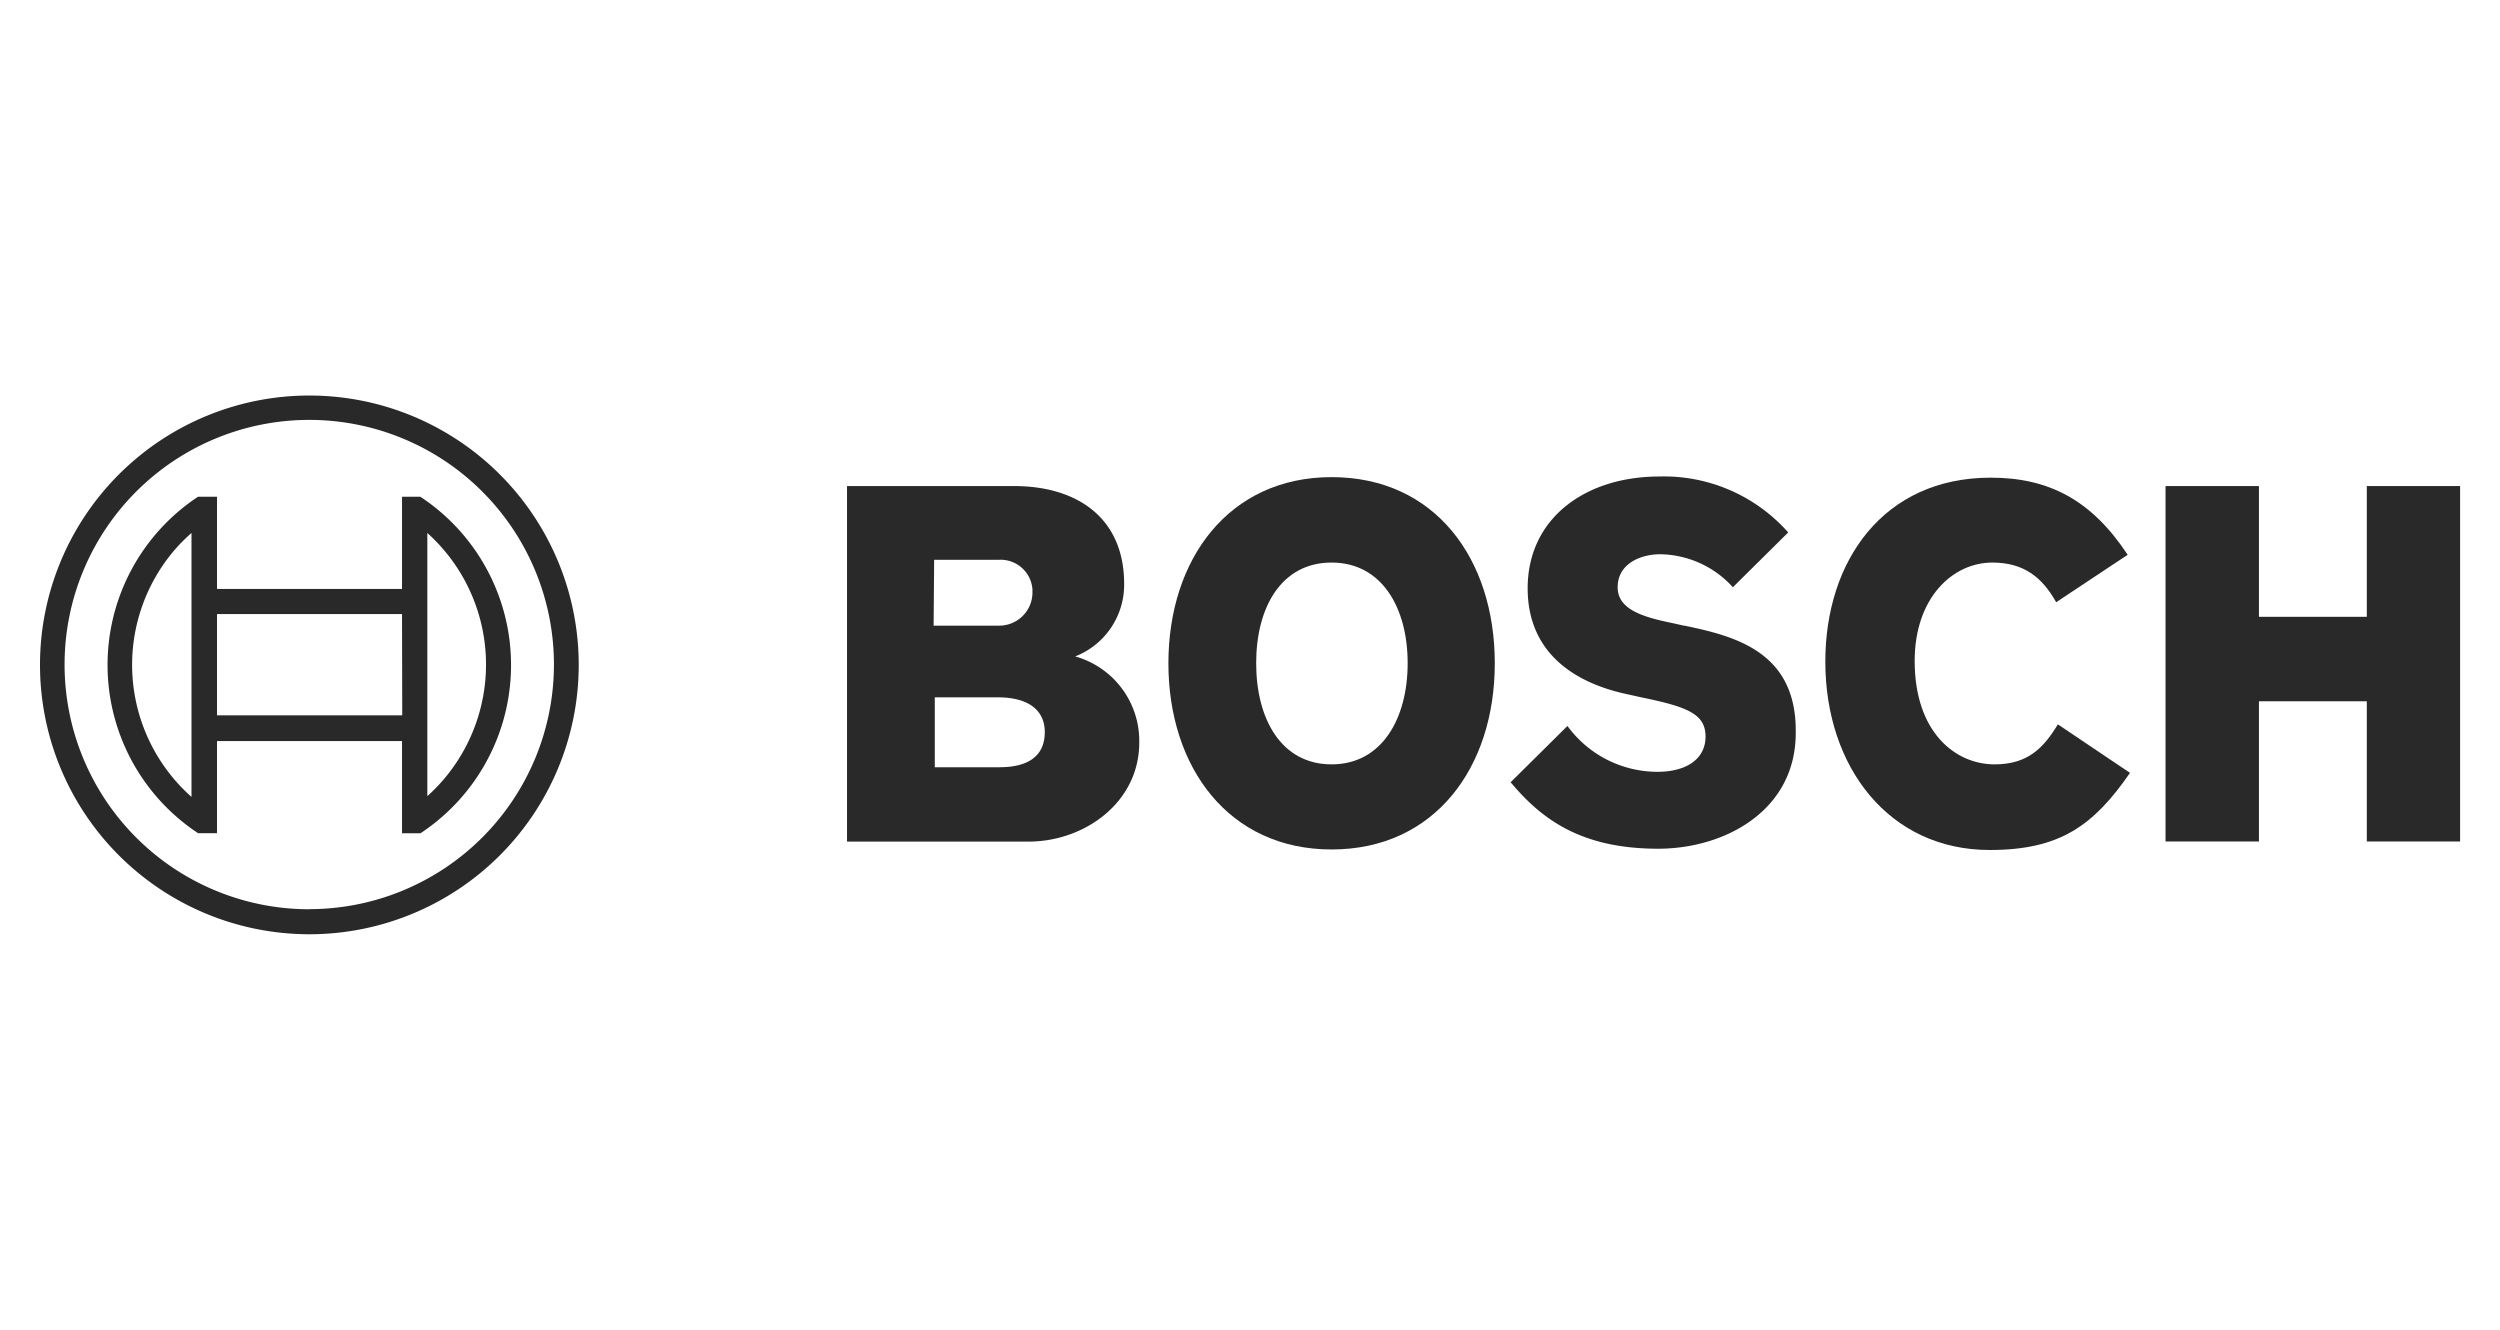
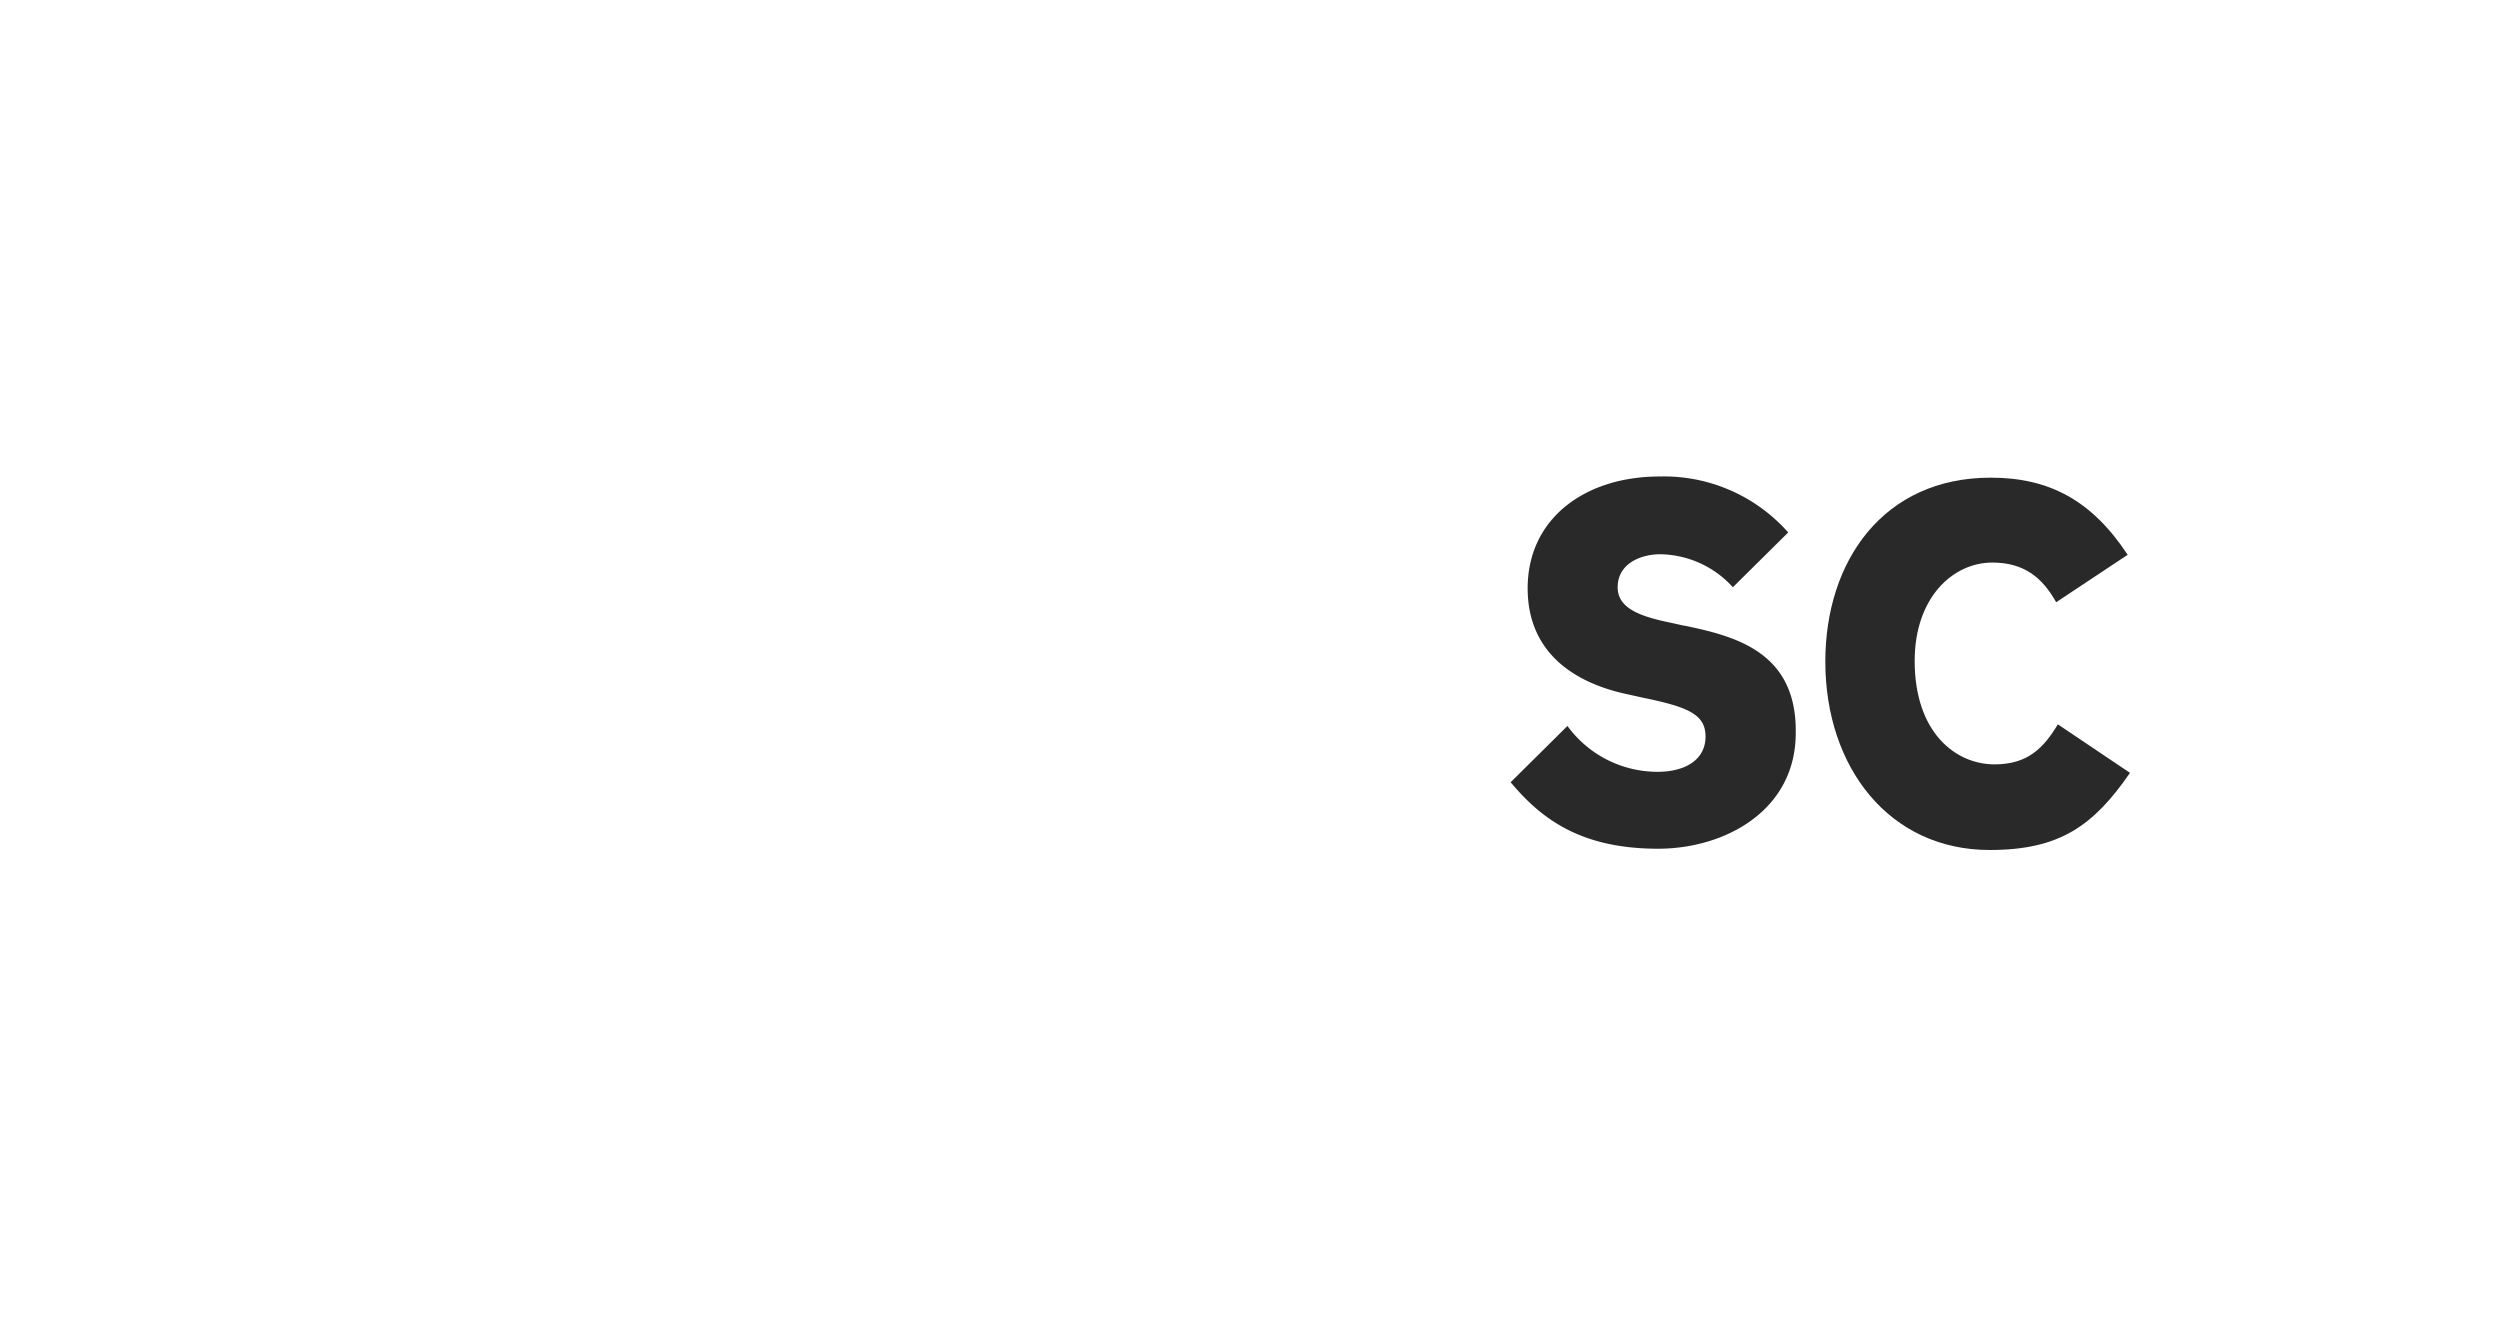
<svg xmlns="http://www.w3.org/2000/svg" id="Laag_1" data-name="Laag 1" viewBox="0 0 235 125">
  <defs>
    <style>.cls-1{fill:#292929;}</style>
  </defs>
  <title>bosch-logo</title>
-   <path class="cls-1" d="M101.05,61.71a7.23,7.23,0,0,0,4.62-6.83c0-6.15-4.36-9.19-10.35-9.19H79.62V79.11H96.69c5.25,0,10.4-3.68,10.4-9.3a8.25,8.25,0,0,0-6-8.1ZM87.81,52.62h6.09a3,3,0,0,1,3.15,2.78h0q0,.18,0,.36a3.12,3.12,0,0,1-3.15,3.05H87.76ZM94,72.12H87.87V65.55H93.8c3,0,4.41,1.31,4.41,3.26,0,2.43-1.79,3.31-4.26,3.31Z" />
-   <path class="cls-1" d="M125.17,44.85c-9.67,0-15.34,7.72-15.34,17.5s5.67,17.5,15.34,17.5,15.34-7.67,15.34-17.5-5.62-17.5-15.34-17.5Zm0,27c-4.73,0-7.09-4.26-7.09-9.51s2.36-9.46,7.09-9.46,7.15,4.26,7.15,9.46S129.9,71.85,125.17,71.85Z" />
  <path class="cls-1" d="M158.32,58.82l-1.16-.26c-2.84-.58-5.1-1.31-5.1-3.36,0-2.21,2.15-3.1,4-3.1a9.38,9.38,0,0,1,6.83,3.1l5.2-5.15A15.58,15.58,0,0,0,156,44.79c-7,0-12.4,3.94-12.4,10.51,0,6,4.31,8.93,9.56,10l1.16.26c4.36.89,6,1.58,6,3.68s-1.79,3.31-4.52,3.31a10.48,10.48,0,0,1-8.46-4.31L142,73.53c2.94,3.52,6.67,6.25,13.87,6.25,6.25,0,12.93-3.57,12.93-10.88.11-7.62-5.67-9.09-10.46-10.09Z" />
  <path class="cls-1" d="M187.49,71.85c-3.68,0-7.51-3-7.51-9.72,0-5.94,3.57-9.25,7.3-9.25,2.94,0,4.68,1.37,6,3.73L200,52.15c-3.36-5.1-7.36-7.25-12.87-7.25-10.09,0-15.55,7.83-15.55,17.29,0,9.93,6,17.71,15.45,17.71,6.62,0,9.77-2.31,13.19-7.25l-6.78-4.56C192.11,70.28,190.64,71.85,187.49,71.85Z" />
-   <polygon class="cls-1" points="222.48 45.69 222.48 57.98 212.34 57.98 212.34 45.69 203.56 45.69 203.56 79.1 212.34 79.1 212.34 65.92 222.48 65.92 222.48 79.1 231.25 79.1 231.25 45.69 222.48 45.69" />
-   <path class="cls-1" d="M29.07,37.18A25.32,25.32,0,1,0,54.4,62.5,25.32,25.32,0,0,0,29.07,37.18Zm0,48.29a23,23,0,1,1,23-23A23,23,0,0,1,29.07,85.46Z" />
-   <path class="cls-1" d="M39.53,46.69H37.79v8.67H20.4V46.69H18.62a18.95,18.95,0,0,0,0,31.63H20.4V69.66H37.79v8.67h1.73a18.94,18.94,0,0,0,0-31.63ZM18,74.91A16.6,16.6,0,0,1,16.6,51.48h0A17.08,17.08,0,0,1,18,50.1Zm19.81-7.67H20.4V57.72H37.79Zm2.36,7.62V50.1a16.63,16.63,0,0,1,1.26,23.48h0a17.7,17.7,0,0,1-1.26,1.26Z" />
</svg>